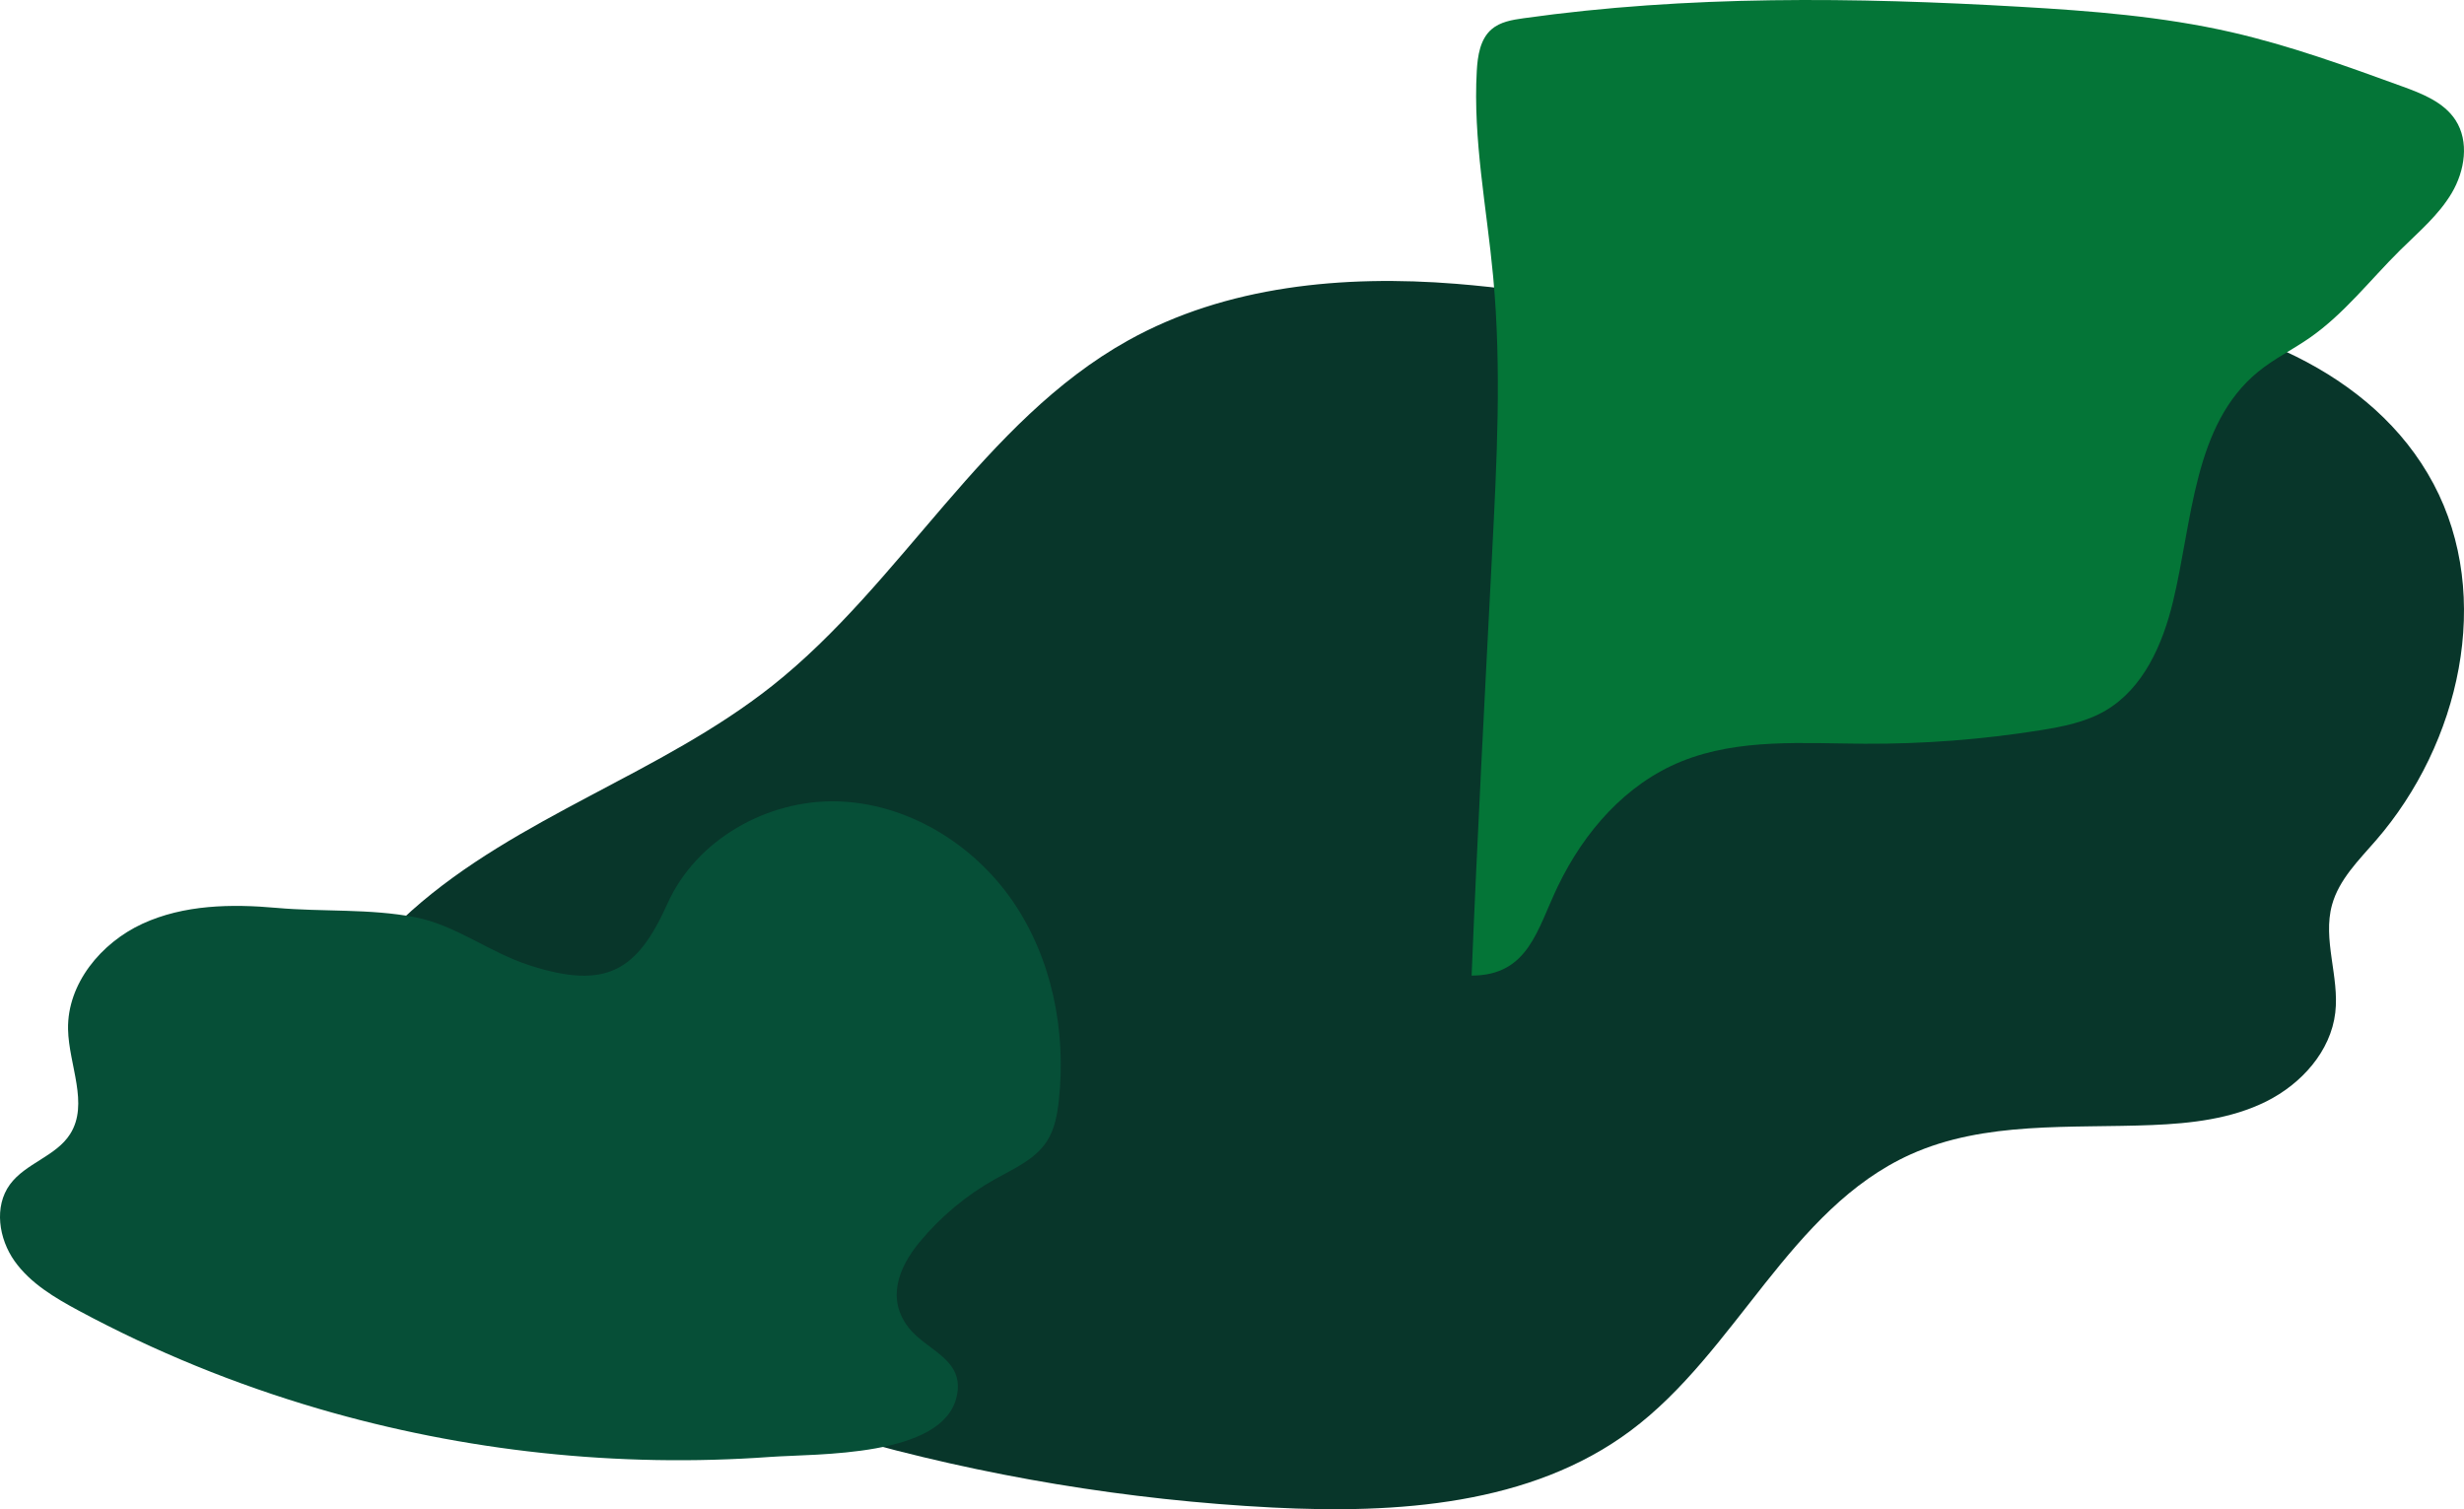
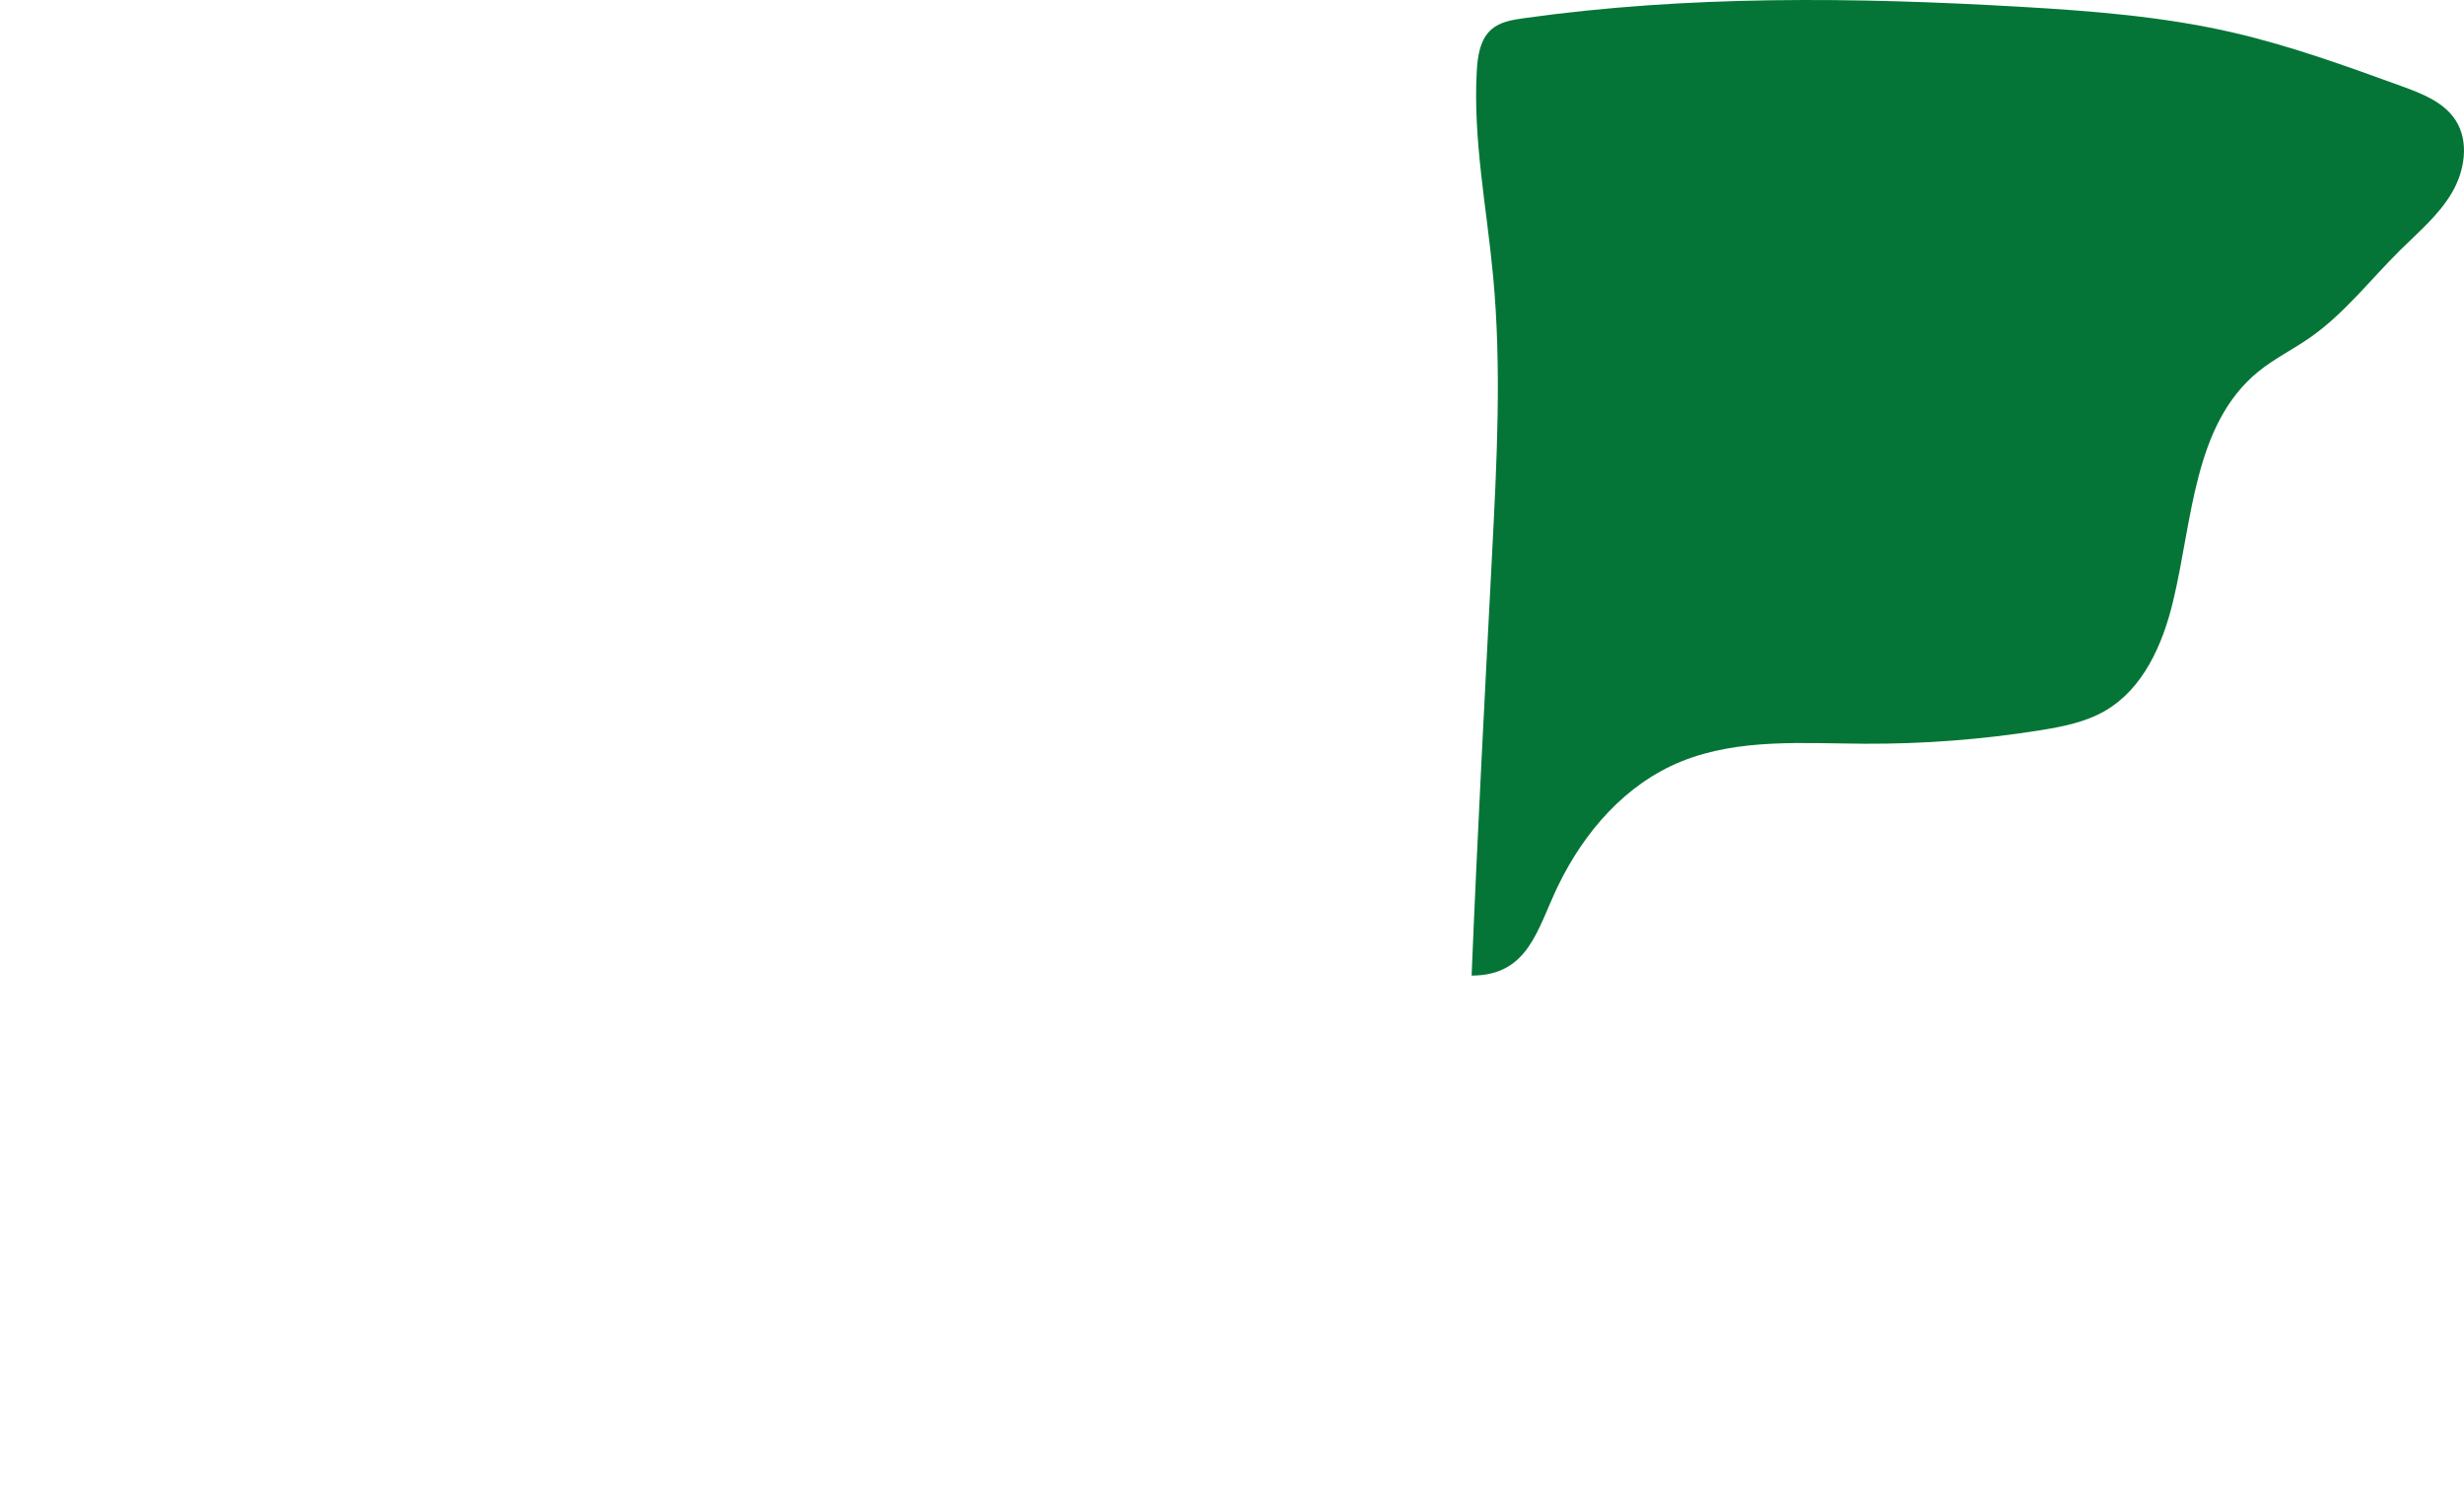
<svg xmlns="http://www.w3.org/2000/svg" id="Layer_1" version="1.1" viewBox="0 0 1823.792 1117.057">
  <defs>
    <style>
      .st0 {
        fill: #064f37;
      }

      .st1 {
        fill: #047537;
      }

      .st2 {
        fill: #08362a;
      }
    </style>
  </defs>
-   <path class="st2" d="M625.113,1063.241c103.123,29.402,209.586,47.071,316.678,52.557,92.172,4.722,191.19-1.705,265.165-56.892,78.369-58.465,117.961-164.202,207.082-204.419,55.193-24.907,118.506-19.308,179.007-21.797,28.917-1.19,58.476-4.545,84.378-17.455,25.903-12.91,47.755-37.02,51.099-65.767,3.093-26.592-9.542-53.999-2.404-79.802,5.167-18.678,19.742-32.952,32.442-47.589,62.103-71.569,87.181-180.283,42.673-263.937-44.922-84.432-146.309-123.509-241.667-130.836-95.357-7.327-191.159,9.969-286.672,5.072-65.437-3.355-129.931-17.088-195.245-22.323-83.044-6.656-169.927,1.392-242.695,41.954-107.325,59.825-167.087,179.276-263.387,255.59-82.33,65.244-188.387,96.539-266.852,166.383-46.258,41.175-80.753,93.98-109.386,148.893-26.083,50.022-55.003,162.667,32.525,166.92,34.358,1.669,68.097-5.011,102.894-1.786,47.51,4.403,94.137,15.507,139.961,28.46,51.756,14.63,102.682,32.027,154.404,46.774Z" />
  <path class="st1" d="M1244.709,563.493c42.401-17.128,89.854-13.245,135.583-13.013,43.422.22,86.862-3.114,129.742-9.958,16.757-2.674,33.809-6.022,48.447-14.606,27.936-16.383,42.213-48.82,49.841-80.294,14.591-60.205,15.15-131.359,63.15-170.519,11.736-9.574,25.498-16.312,37.941-24.947,25.638-17.792,44.944-43.063,67.134-65.005,13.534-13.383,28.443-25.867,38.145-42.243,9.701-16.376,13.172-38.166,2.758-54.099-8.686-13.29-24.64-19.504-39.562-24.927-41.591-15.114-83.313-30.266-126.457-40.106-51.04-11.641-103.478-15.712-155.741-18.741-122.761-7.115-246.423-8.63-368.191,8.496-8.285,1.165-17.035,2.626-23.392,8.066-8.54,7.309-10.388,19.642-11.022,30.865-2.875,50.835,7.368,101.373,12.099,152.069,6.375,68.321,2.732,137.133-.788,205.661-5.34,103.942-10.896,207.913-15.139,311.9,42.358-.079,48.476-34.407,64.036-66.539,19.229-39.709,49.764-75.231,91.416-92.06Z" />
-   <path class="st0" d="M58.408,970.149c-17.818-9.582-35.89-20.246-47.609-36.738-11.718-16.492-15.395-40.361-3.461-56.698,11.521-15.772,34.116-20.839,44.569-37.338,14.154-22.339-1.015-51.106-1.532-77.546-.659-33.711,24.437-63.996,55.058-78.109,30.621-14.113,65.706-14.769,99.288-11.752,33.899,3.046,68.993.417,102.513,6.926,30.468,5.916,54.989,26.083,85.046,35.724,56.996,18.281,79.583,3.605,101.844-45.957,21.157-47.104,73.542-76.745,125.165-75.531s100.577,30.915,129.951,73.383c29.373,42.469,40.044,96.329,34.524,147.67-1.149,10.688-3.094,21.652-8.96,30.66-8.697,13.355-24.285,20.085-38.198,27.859-21.336,11.924-40.43,27.843-55.996,46.686-15.822,19.152-24.473,42.328-8.029,63.332,13.414,17.134,41.736,23.228,35.56,50.86-10.117,45.267-103.768,42.287-137.98,44.765-112.449,8.146-226.347-4.073-334.547-35.737-61.356-17.956-120.895-42.178-177.206-72.46Z" />
</svg>